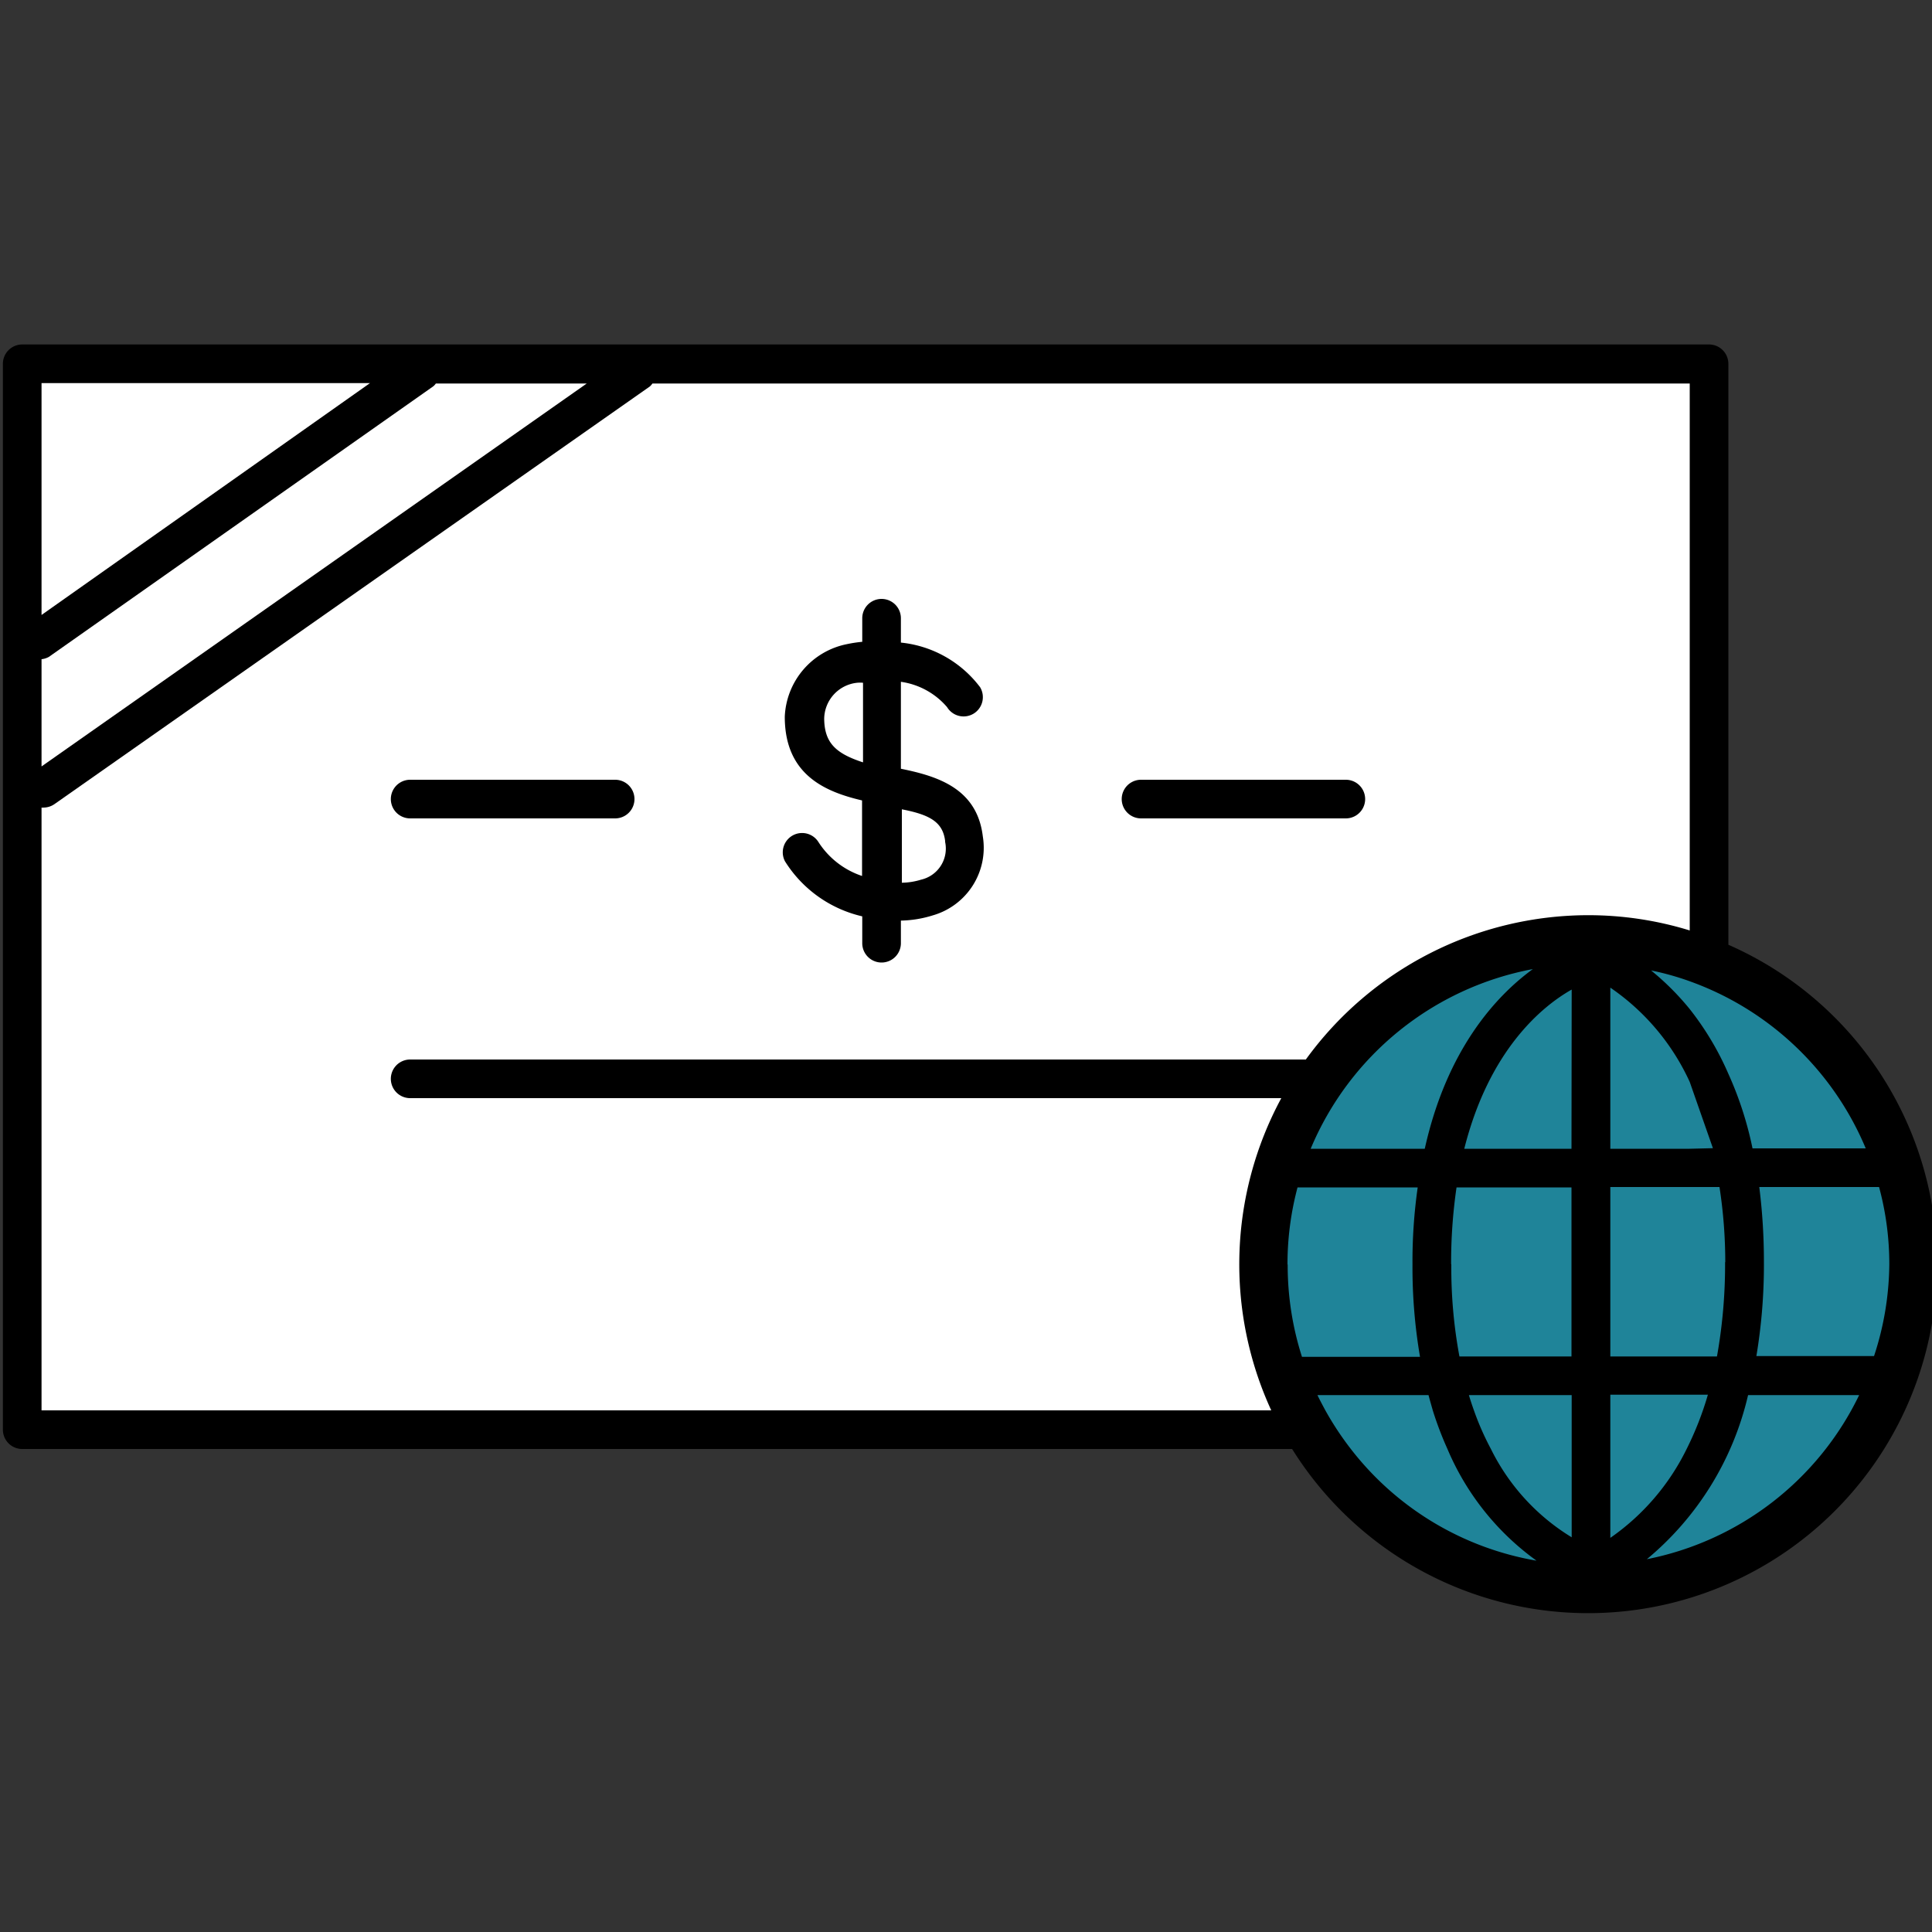
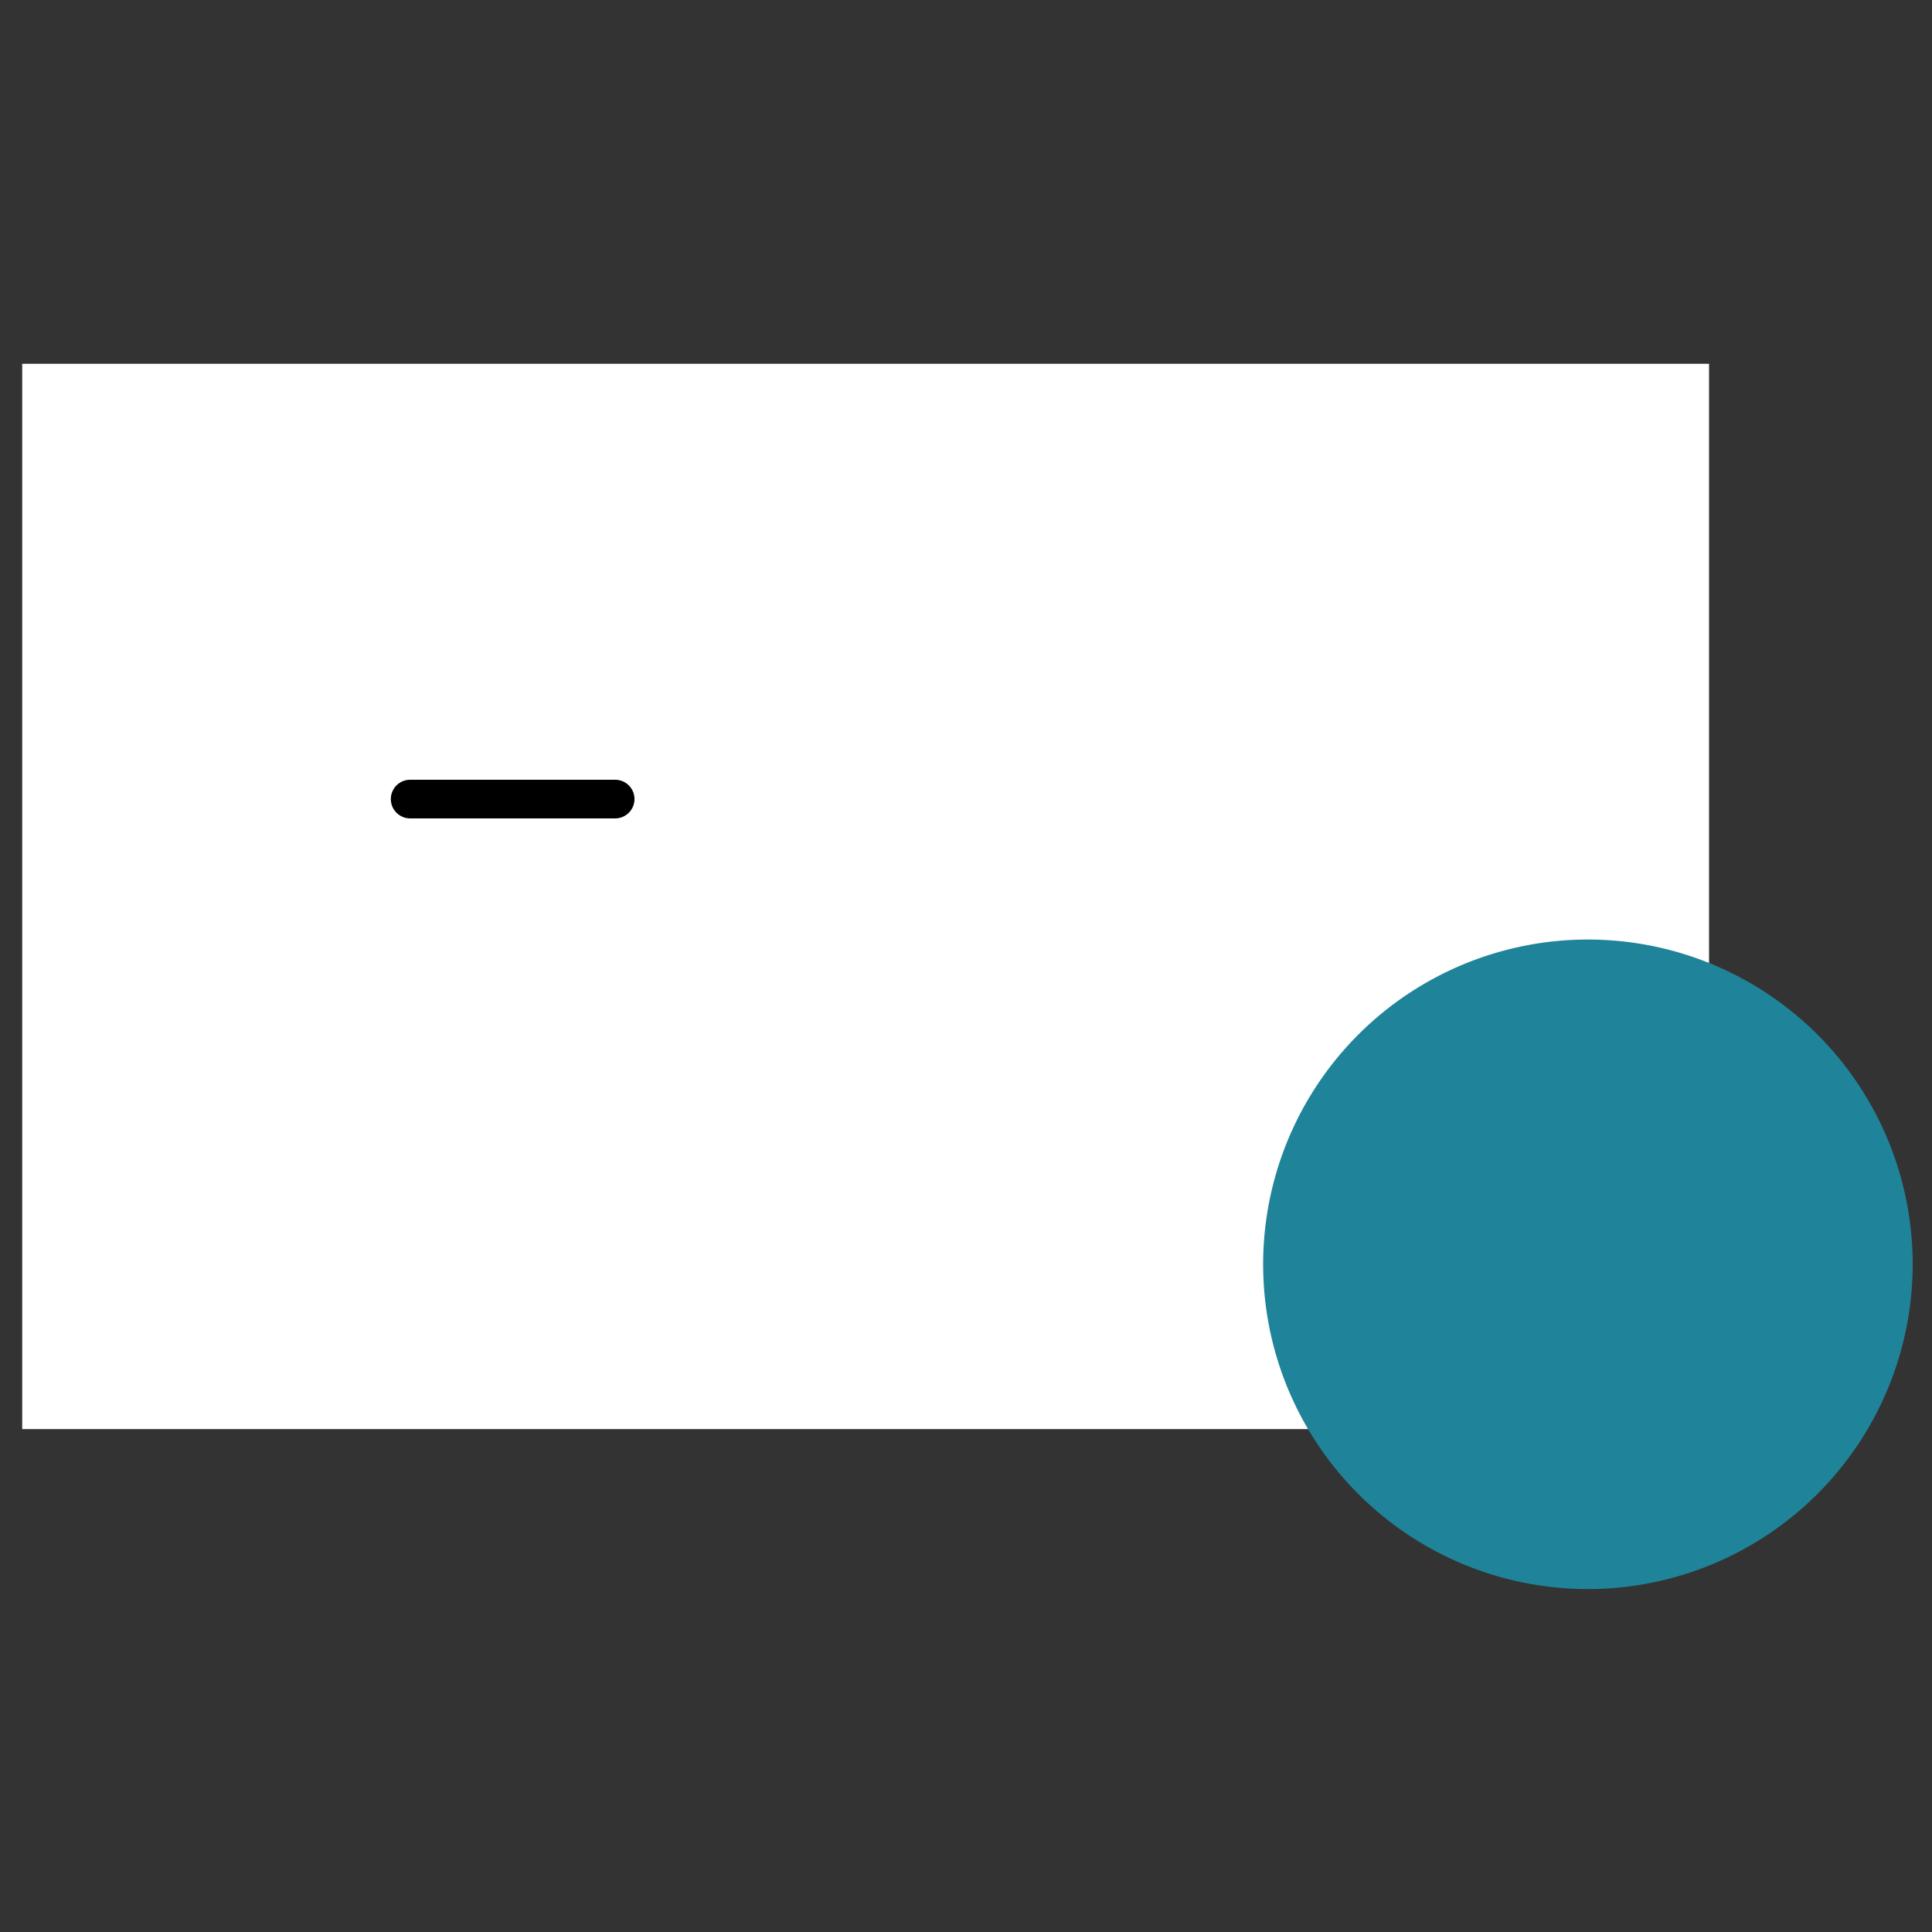
<svg xmlns="http://www.w3.org/2000/svg" viewBox="0 0 100 100">
  <rect x="0" y="0" width="100" height="100" fill="#333333" stroke="none" />
  <defs>
    <style>.cls-1{fill:#fff;}.cls-2{fill:#1f8499;}</style>
  </defs>
  <rect class="cls-1" x="1.15" y="18.83" width="87.31" height="55.14" />
  <path id="パス_86" data-name="パス 86" class="cls-2" d="M82.21,82.25A16.81,16.81,0,1,1,99,65.43,16.82,16.82,0,0,1,82.21,82.25" />
  <path d="M21.23,42.36H31.84a1,1,0,1,0,0-2H21.23a1,1,0,0,0,0,2Z" />
-   <path d="M59.06,42.36h10.6a1,1,0,0,0,0-2H59.06a1,1,0,0,0,0,2Z" />
-   <path d="M89.46,48.9V18.83a1,1,0,0,0-1-1H1.15a1,1,0,0,0-1,1V74a1,1,0,0,0,1,1H66.88A18.06,18.06,0,1,0,89.46,48.9ZM76.29,73c-.09-.25-.18-.52-.26-.79h5.32v7.36A11.1,11.1,0,0,1,77.17,75,14.3,14.3,0,0,1,76.29,73Zm13-7.66a27,27,0,0,1-.42,4.87H83.35V61.44H89A25.59,25.59,0,0,1,89.3,65.32Zm-1.84-5.88H83.35V51.12A11.91,11.91,0,0,1,87.46,56l1.2,3.43Zm-6.11,0H75.79c1.28-5.09,4-7.36,5.56-8.24Zm-7.6,0h-5.9a15.58,15.58,0,0,1,11.5-9.3C77.43,51.55,74.89,54.32,73.75,59.44Zm-7.1,6h0a15.42,15.42,0,0,1,.52-4h6.22a27.07,27.07,0,0,0-.27,4,27.47,27.47,0,0,0,.39,4.77H67.39A15.53,15.53,0,0,1,66.65,65.44Zm8.47,0a26.81,26.81,0,0,1,.28-4h5.95v8.75H75.54A25,25,0,0,1,75.12,65.42ZM83.35,79.6V72.19H88.4A16.56,16.56,0,0,1,87.3,75,12.07,12.07,0,0,1,83.35,79.6Zm7.71-18.16h6l.2,0a15.23,15.23,0,0,1,.53,4A15.53,15.53,0,0,1,97,70.19H90.91a28.69,28.69,0,0,0,.39-4.87A30.83,30.83,0,0,0,91.06,61.44Zm5.51-2H90.71a18.23,18.23,0,0,0-1.25-3.86,15.06,15.06,0,0,0-2-3.35,13.84,13.84,0,0,0-2-2,14.22,14.22,0,0,1,2,.56,15.57,15.57,0,0,1,9.11,8.65ZM2.15,34.12A1,1,0,0,0,2.53,34L22.42,20a.66.66,0,0,0,.14-.15h7.81L2.15,39.67Zm17-14.29-17,12v-12ZM2.15,73V41.8a.29.29,0,0,0,.1,0,1,1,0,0,0,.57-.18L33.64,20a.93.93,0,0,0,.13-.15H87.46V48.16a17.84,17.84,0,0,0-5.25-.79,18.07,18.07,0,0,0-14.62,7.47H21.23a1,1,0,0,0,0,2H66.32A18.09,18.09,0,0,0,65.8,73Zm67.77,2a15.71,15.71,0,0,1-1.32-2c-.14-.26-.28-.52-.41-.79h5.75c.07.27.15.54.22.79a17.78,17.78,0,0,0,.76,2,13.68,13.68,0,0,0,4.61,5.78A15.45,15.45,0,0,1,69.92,75Zm15.29,5.73a15.61,15.61,0,0,0,5.27-8.52h5.75A15.55,15.55,0,0,1,85.21,80.71Z" />
-   <path d="M42.36,43.58a1,1,0,0,0-1.73,1,6.42,6.42,0,0,0,4,2.85v1.39a1,1,0,0,0,2,0V47.65a5.88,5.88,0,0,0,1.65-.27,3.64,3.64,0,0,0,2.59-4.09c-.3-2.5-2.37-3.12-4.24-3.5v-4.5a3.85,3.85,0,0,1,2.39,1.31,1,1,0,0,0,1.37.34,1,1,0,0,0,.34-1.37,5.88,5.88,0,0,0-4.1-2.31V32a1,1,0,0,0-2,0v1.22a6.84,6.84,0,0,0-.79.12,4,4,0,0,0-3.22,3.76c0,3,2.08,3.88,4,4.33v3.91A4.29,4.29,0,0,1,42.36,43.58Zm6.56,0a1.65,1.65,0,0,1-1.24,1.95,3.56,3.56,0,0,1-1,.16v-3.8C48.12,42.17,48.8,42.54,48.92,43.53Zm-6.26-6.37a1.9,1.9,0,0,1,1.7-1.87,1.67,1.67,0,0,1,.31,0v4.12C43.27,39,42.66,38.46,42.66,37.16Z" />
</svg>